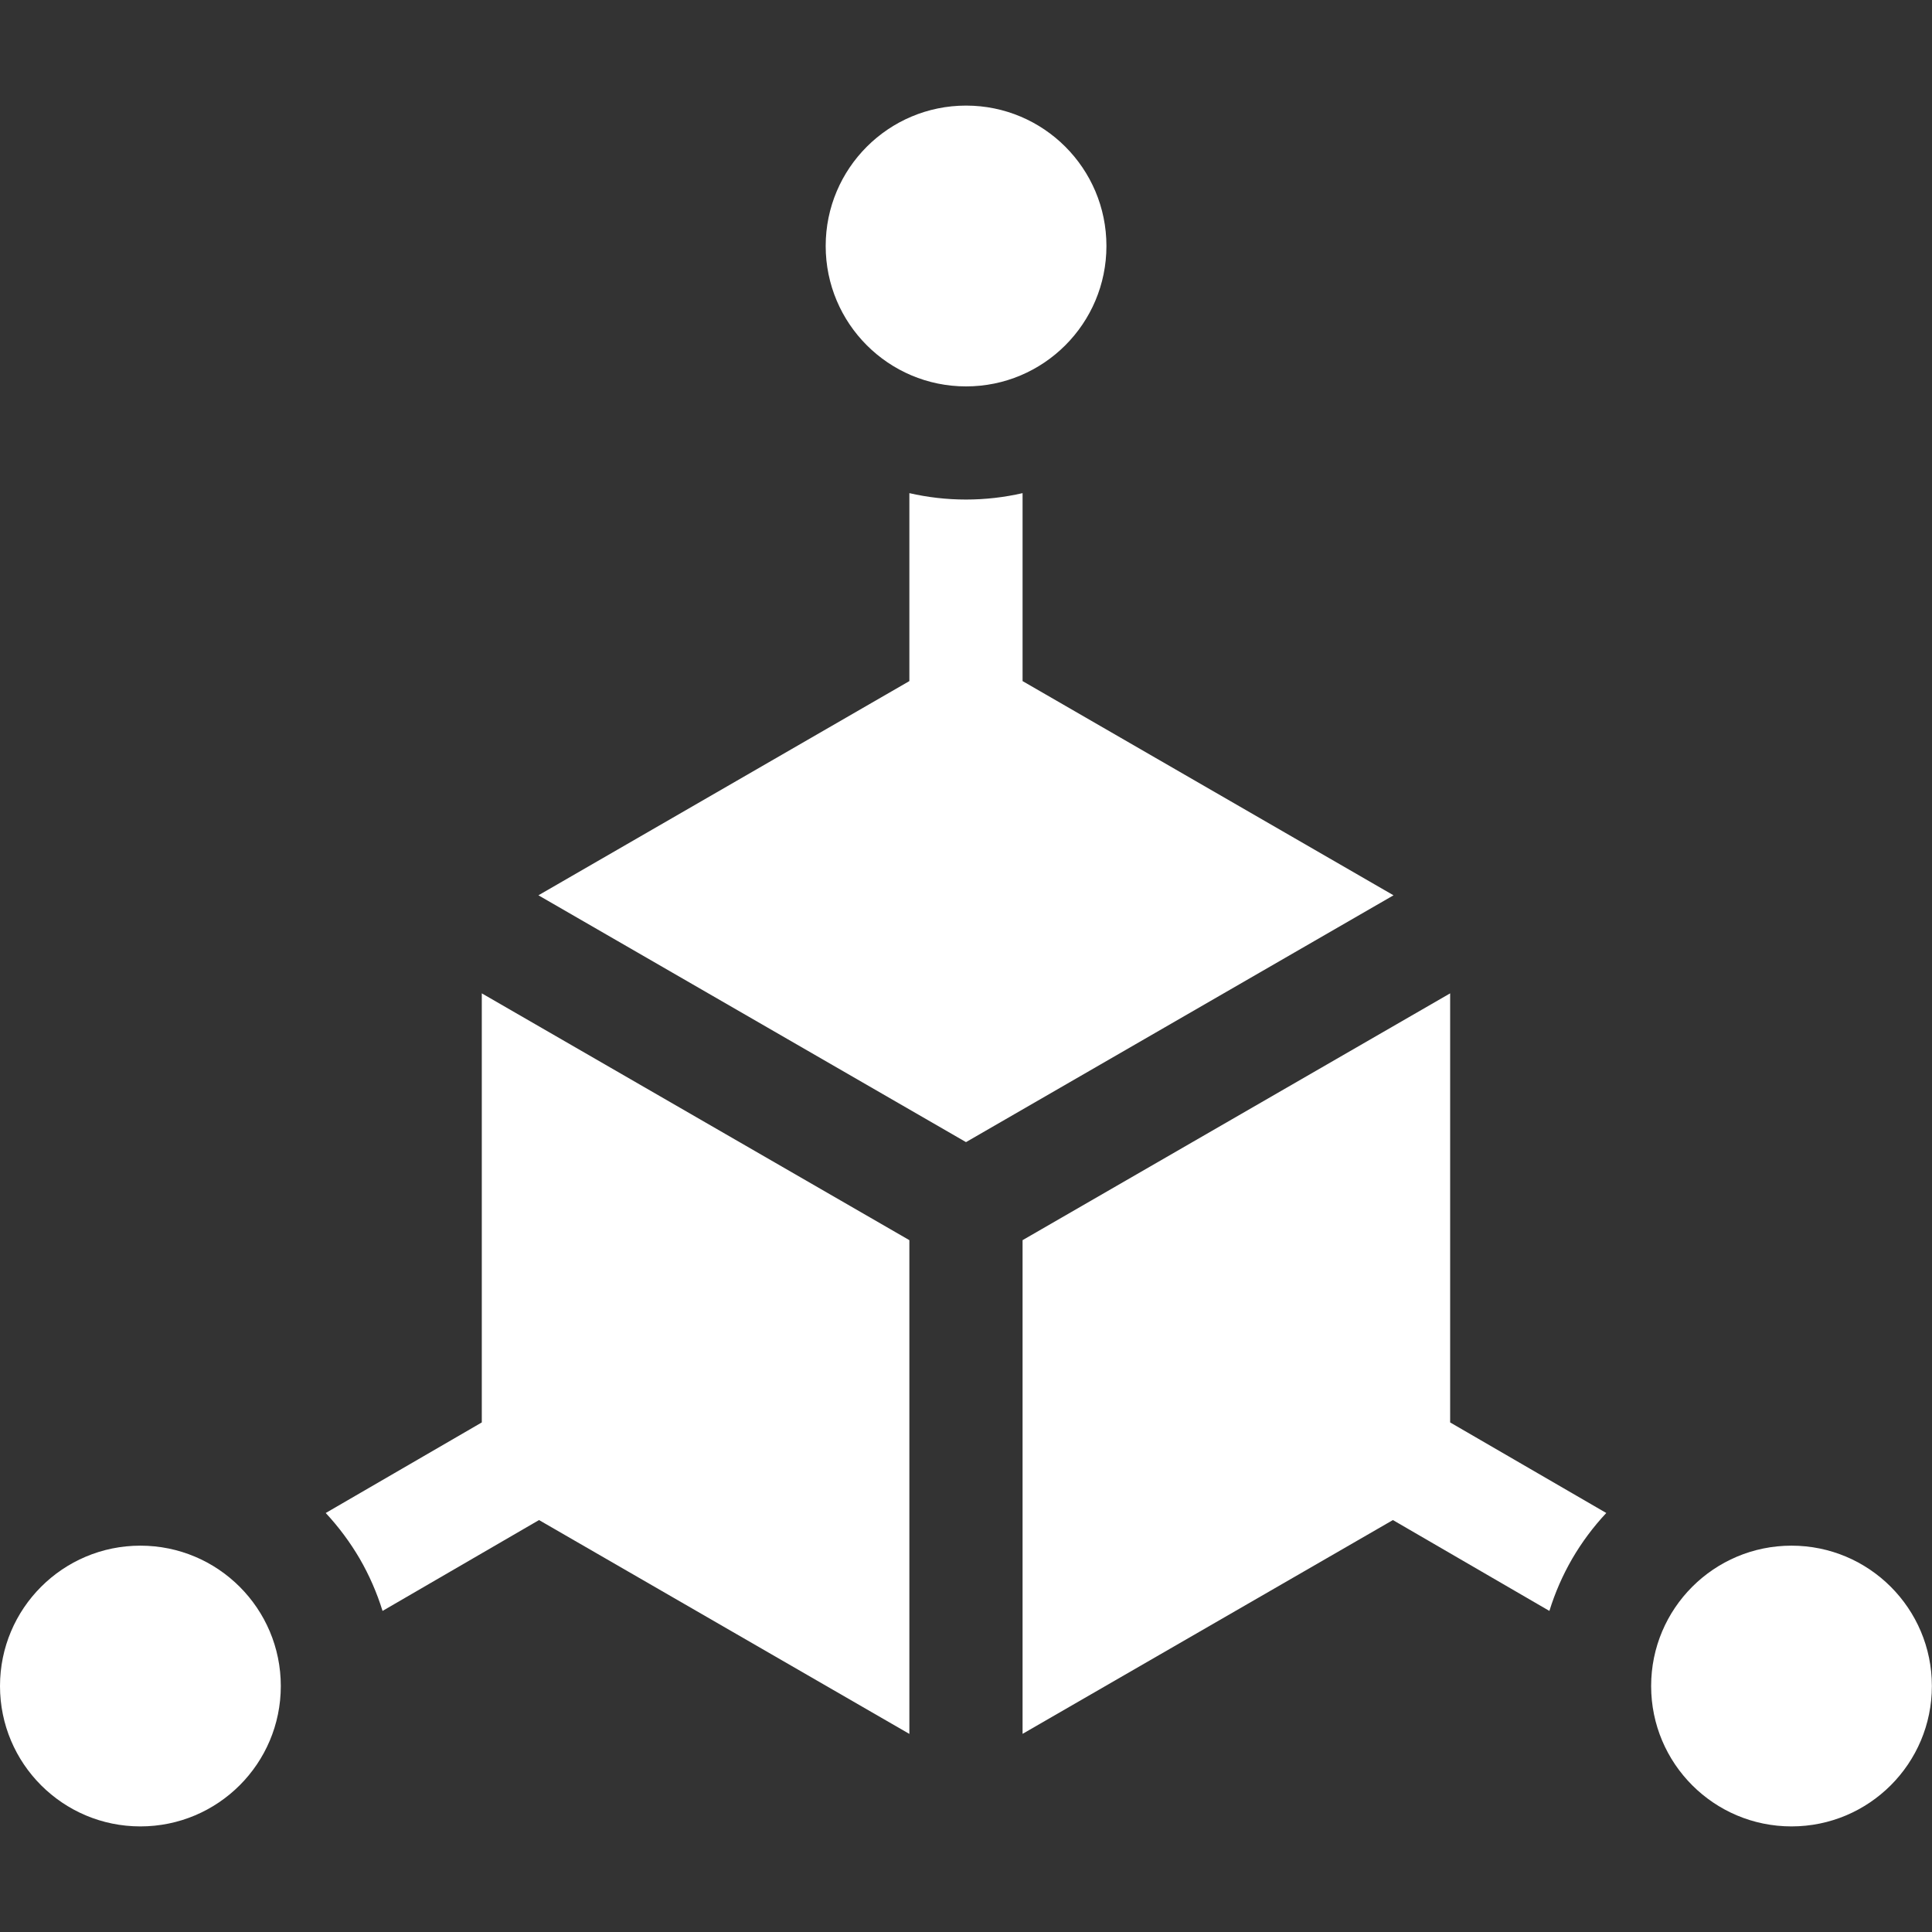
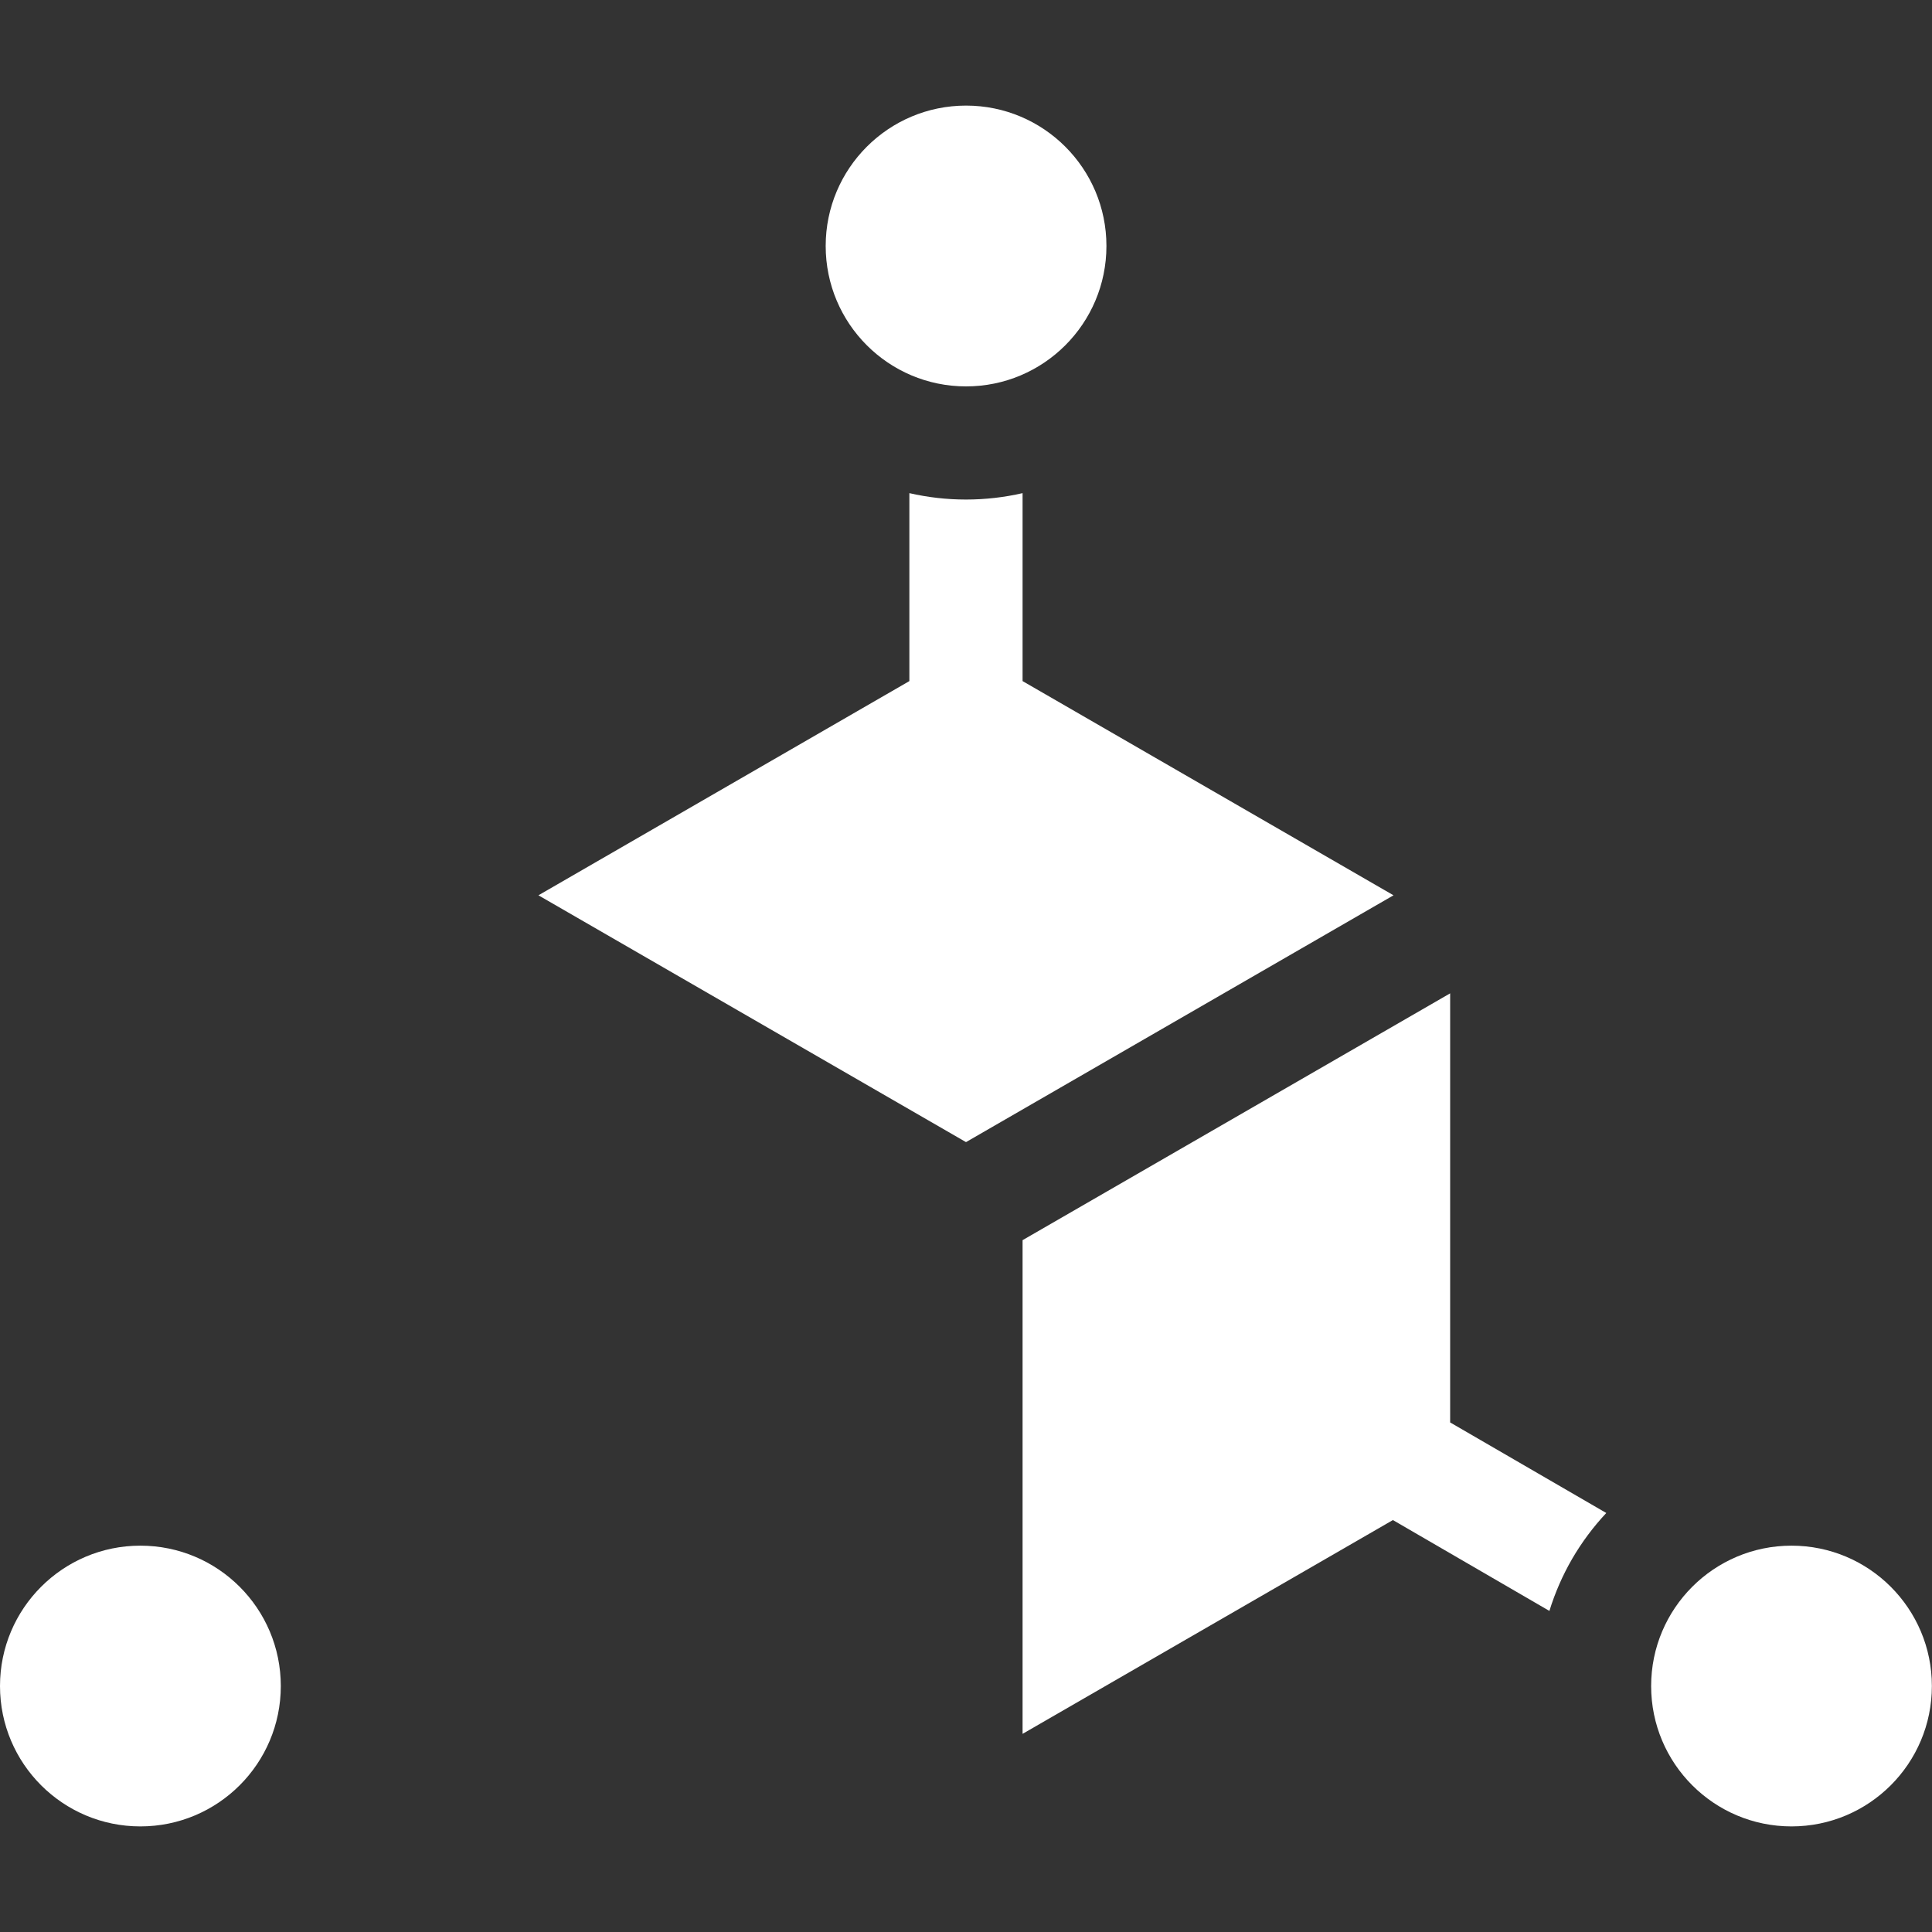
<svg xmlns="http://www.w3.org/2000/svg" width="32" height="32" viewBox="0 0 32 32" fill="none">
  <rect x="0" y="0" width="32" height="32" fill="#333333" stroke="none" />
  <path d="M15.062 11.281L8.918 14.829L16 18.917L23.081 14.829L16.937 11.281V8.168C16.636 8.237 16.322 8.274 16 8.274C15.677 8.274 15.364 8.237 15.062 8.168V11.281ZM26.605 25.06L24.019 23.56V16.453L16.937 20.541V28.718L23.071 25.177L25.663 26.682C25.756 26.38 25.883 26.09 26.041 25.817C26.2 25.544 26.389 25.291 26.605 25.06Z" fill="white" />
  <path d="M16.001 6.4C17.285 6.4 18.326 5.359 18.326 4.074C18.326 2.79 17.285 1.749 16.001 1.749C14.717 1.749 13.676 2.79 13.676 4.074C13.676 5.359 14.717 6.4 16.001 6.4Z" fill="white" />
-   <path d="M8.928 25.177L15.062 28.719V20.541L7.98 16.453V23.56L5.395 25.06C5.61 25.291 5.799 25.545 5.958 25.817C6.116 26.09 6.243 26.381 6.336 26.682L8.928 25.177Z" fill="white" />
  <path d="M29.673 30.251C30.957 30.251 31.998 29.21 31.998 27.926C31.998 26.642 30.957 25.601 29.673 25.601C28.389 25.601 27.348 26.642 27.348 27.926C27.348 29.21 28.389 30.251 29.673 30.251Z" fill="white" />
  <path d="M2.325 30.251C3.61 30.251 4.651 29.21 4.651 27.926C4.651 26.642 3.61 25.601 2.325 25.601C1.041 25.601 0 26.642 0 27.926C0 29.21 1.041 30.251 2.325 30.251Z" fill="white" />
</svg>